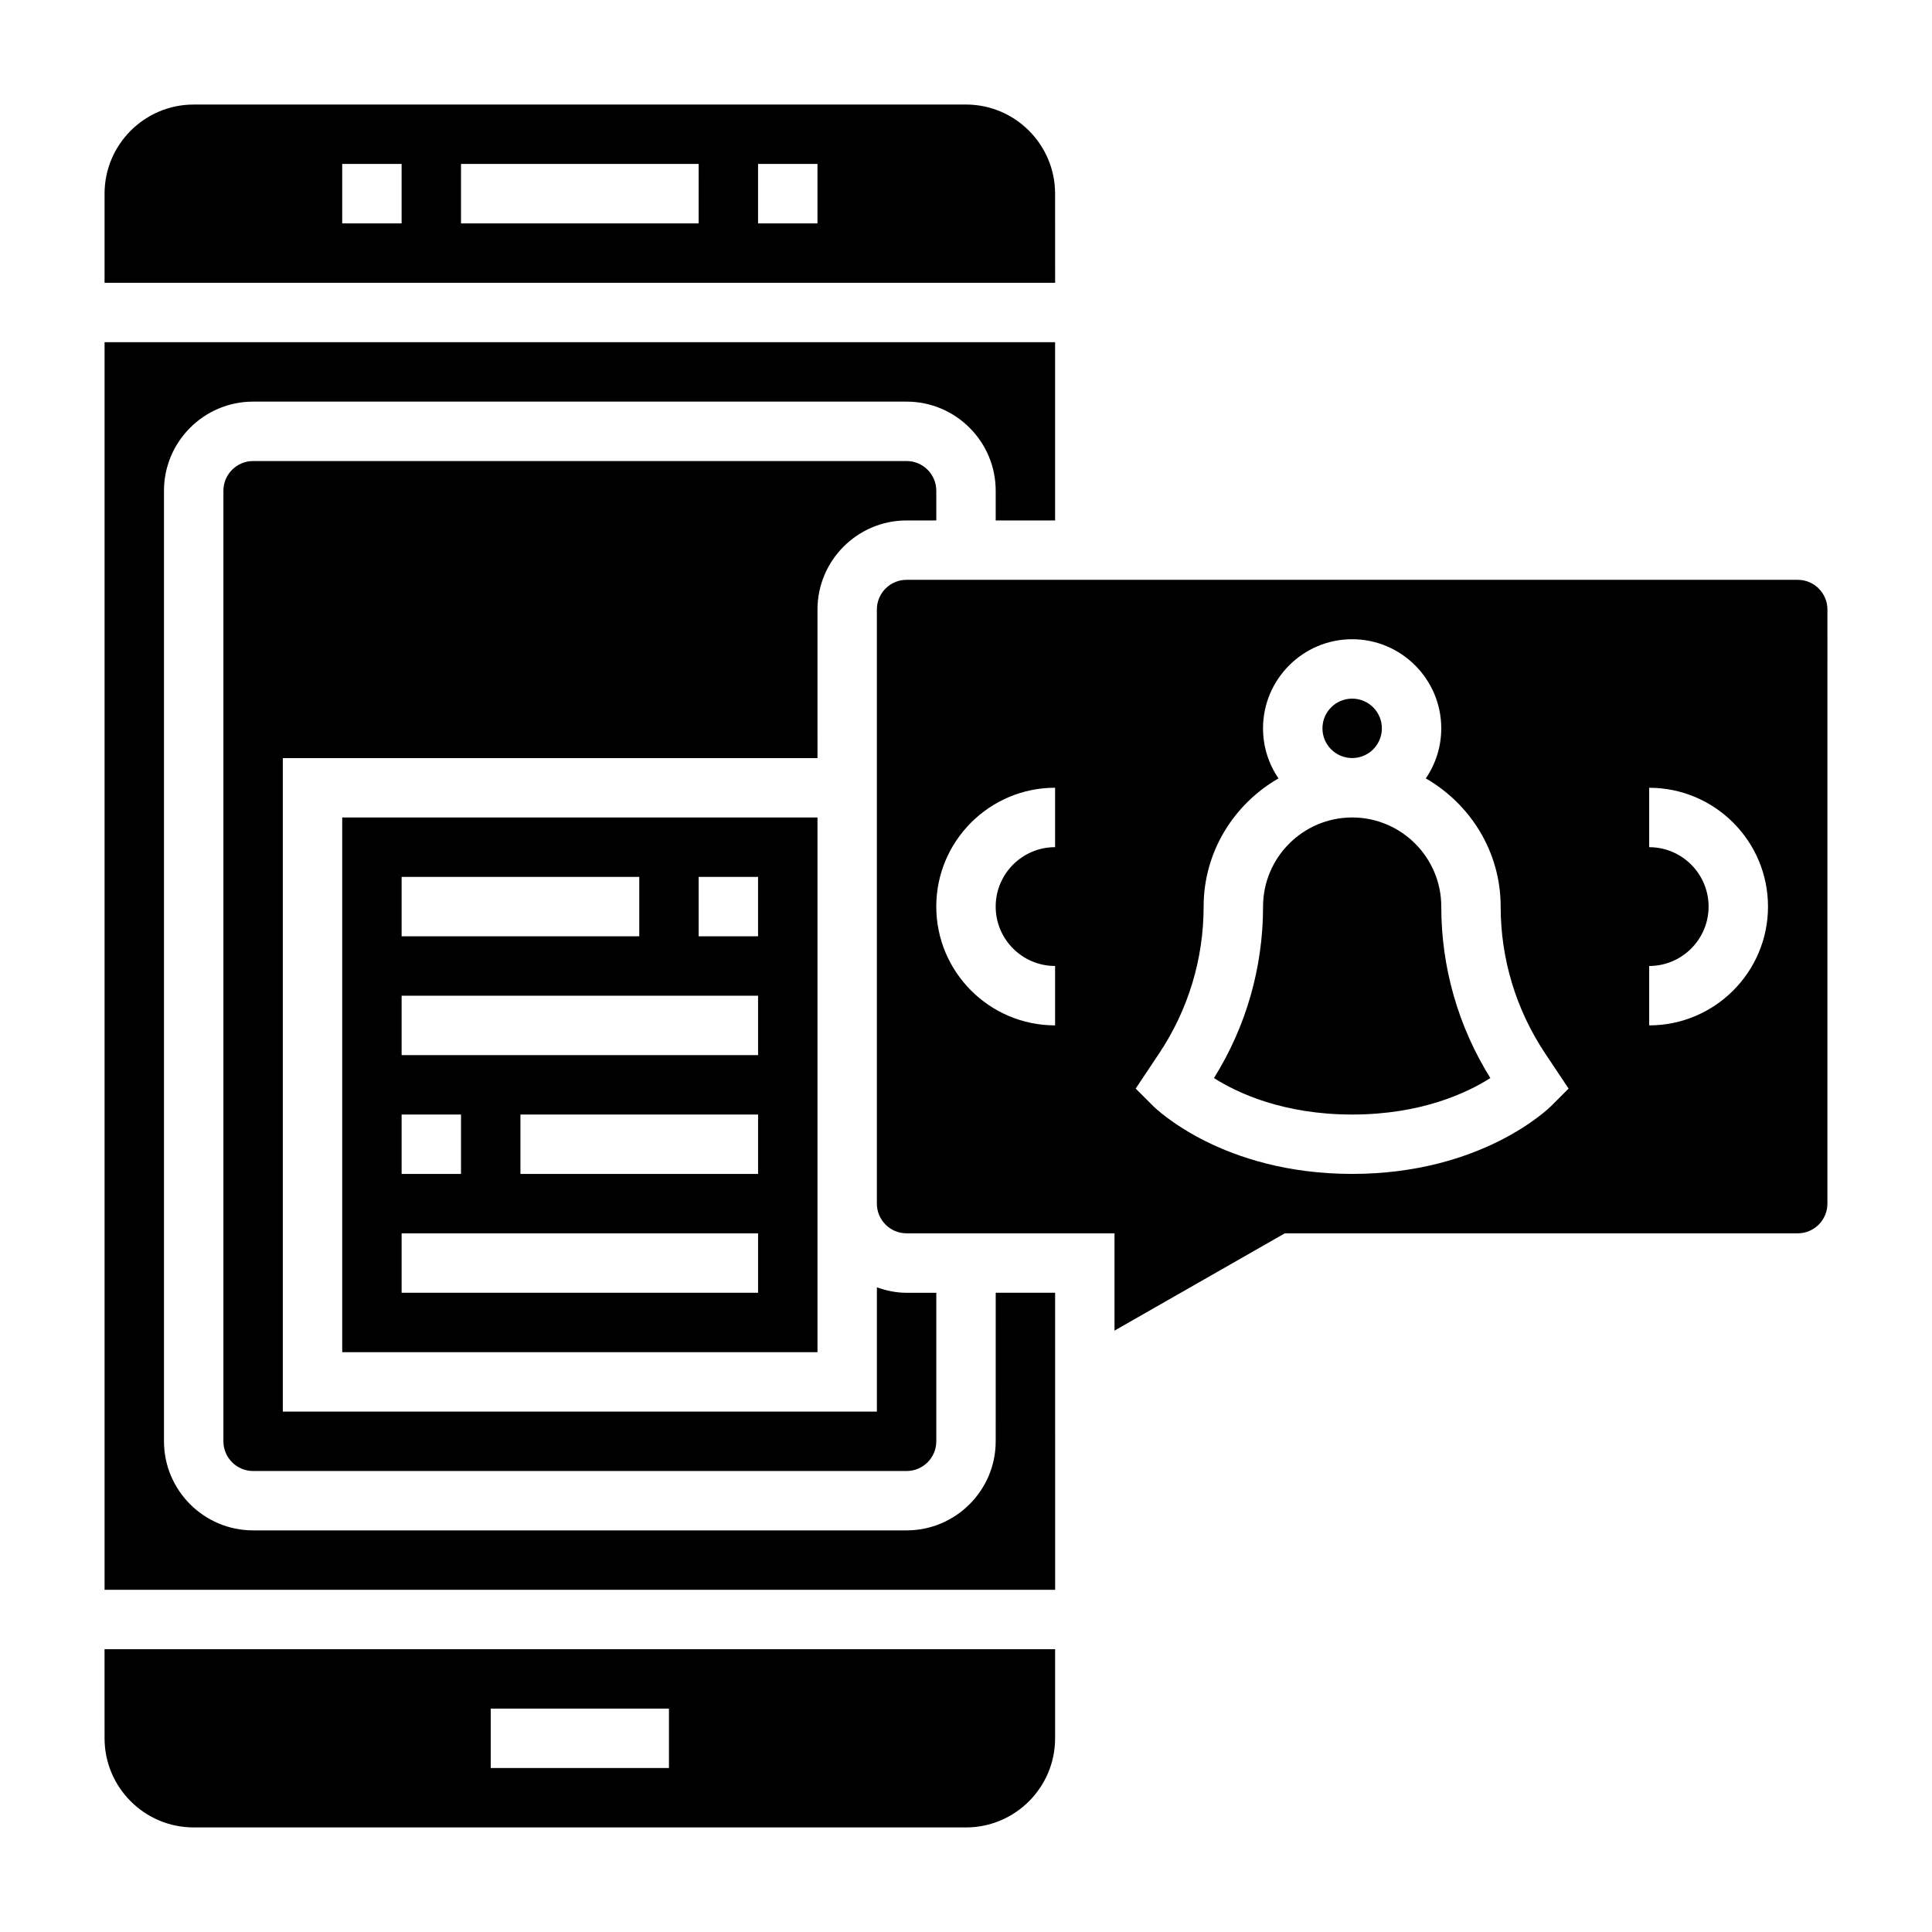
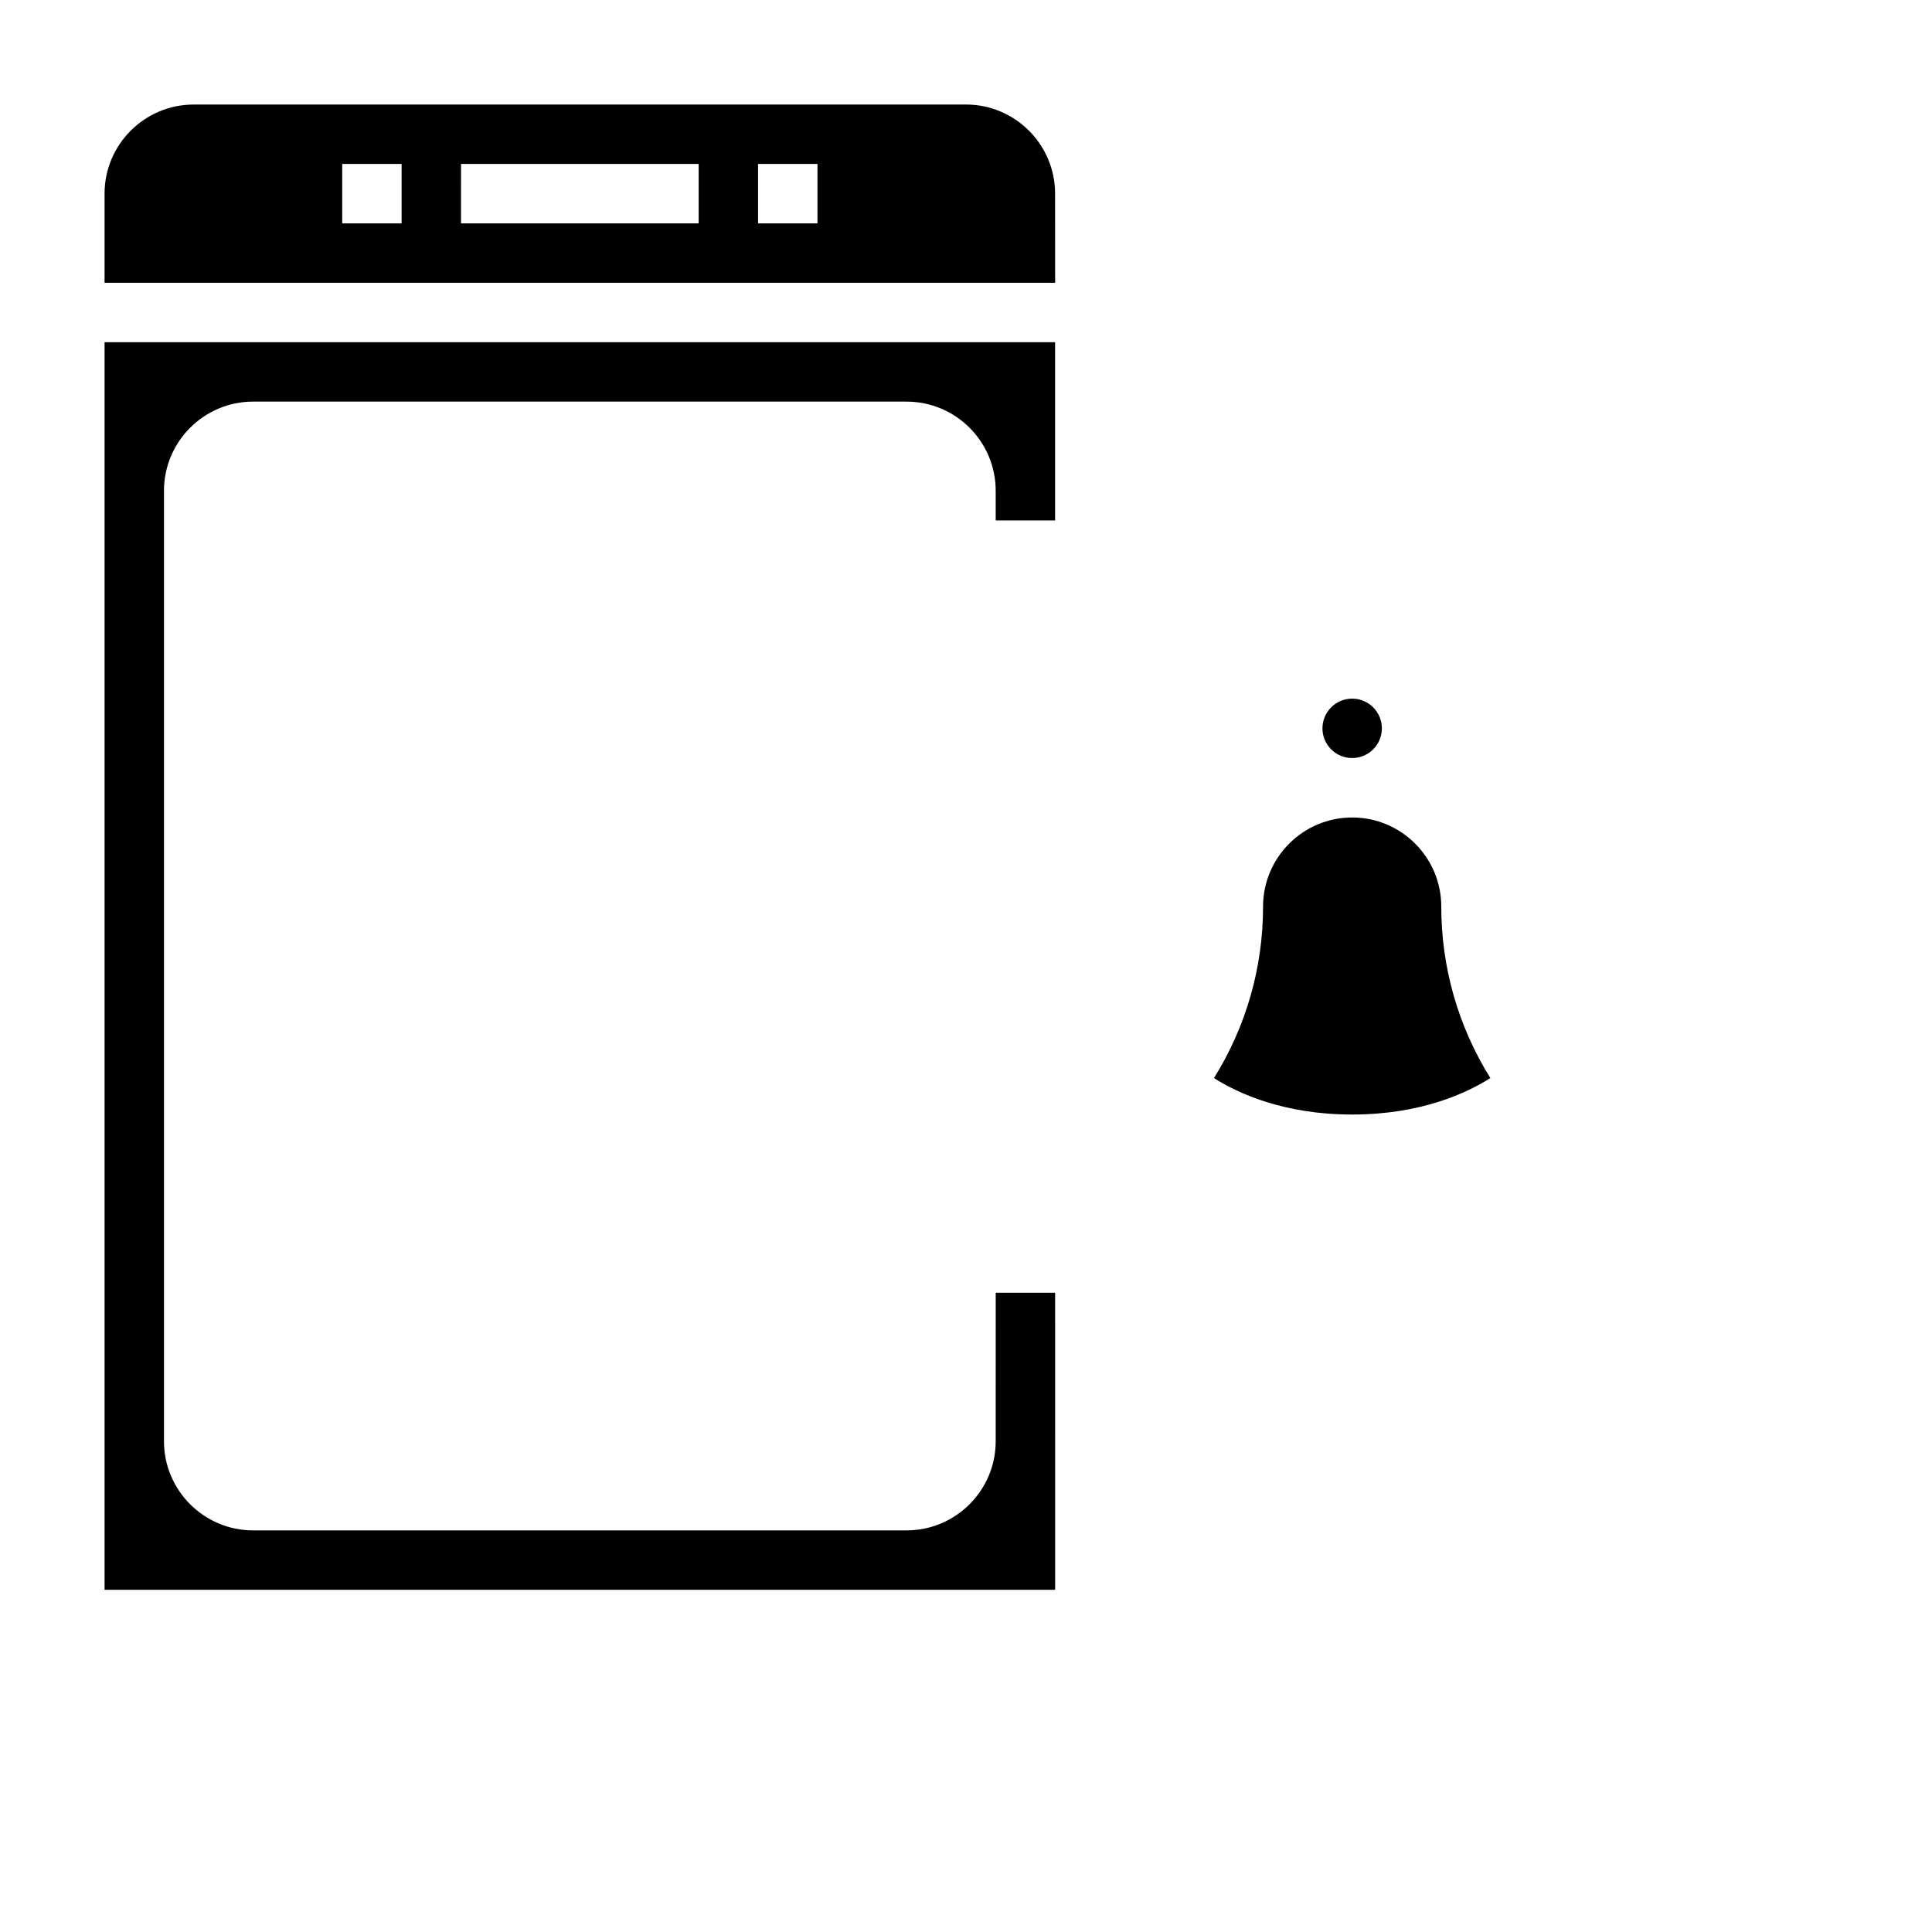
<svg xmlns="http://www.w3.org/2000/svg" fill="#000000" width="800px" height="800px" version="1.1" viewBox="144 144 512 512">
  <g>
-     <path d="m360.64 305.54c0-13.02 10.598-23.617 23.617-23.617h7.871v-7.871c0-4.344-3.527-7.871-7.871-7.871h-173.18c-4.344 0-7.871 3.527-7.871 7.871v251.91c0 4.344 3.527 7.871 7.871 7.871h173.18c4.344 0 7.871-3.527 7.871-7.871v-39.359h-7.871c-2.769 0-5.398-0.566-7.871-1.449v32.934h-157.44v-173.18h141.7z" />
    <path d="m407.87 525.95c0 13.02-10.598 23.617-23.617 23.617h-173.18c-13.02 0-23.617-10.598-23.617-23.617v-251.9c0-13.02 10.598-23.617 23.617-23.617h173.18c13.02 0 23.617 10.598 23.617 23.617v7.871h15.742v-47.23h-251.9v330.62h251.91v-41.531l-0.004-37.191h-15.742z" />
-     <path d="m171.71 604.67c0 13.02 10.598 23.617 23.617 23.617h204.67c13.02 0 23.617-10.598 23.617-23.617v-23.617h-251.91zm102.34-7.871h47.23v15.742h-47.23z" />
    <path d="m423.61 195.32c0-13.02-10.598-23.617-23.617-23.617l-204.67 0.004c-13.02 0-23.613 10.594-23.613 23.613v23.617h251.91zm-173.18 7.875h-15.742v-15.746h15.742zm78.719 0h-62.977l0.004-15.746h62.977zm31.488 0h-15.742v-15.746h15.742z" />
-     <path d="m360.64 502.34v-141.7h-125.95v141.7zm-15.742-47.234h-62.977v-15.742h62.977zm-15.746-78.719h15.742v15.742h-15.742zm-78.719 0h62.977v15.742h-62.977zm0 31.488h94.465v15.742h-94.465zm0 31.488h15.742v15.742h-15.742zm0 31.488h94.465v15.742h-94.465z" />
-     <path d="m620.41 297.66h-236.16c-4.344 0-7.871 3.527-7.871 7.871v157.44c0 4.344 3.527 7.871 7.871 7.871h55.105v25.785l45.137-25.785h135.92c4.344 0 7.871-3.527 7.871-7.871l0.004-157.44c0-4.348-3.527-7.871-7.875-7.871zm-196.8 70.848c-8.684 0-15.742 7.062-15.742 15.742 0 8.684 7.062 15.742 15.742 15.742v15.742c-17.367 0-31.488-14.121-31.488-31.488s14.121-31.488 31.488-31.488zm131.52 68.539c-0.742 0.742-18.445 18.051-52.797 18.051-34.352 0-52.059-17.312-52.797-18.051l-4.566-4.566 6.227-9.336c7.699-11.555 11.777-25.008 11.777-38.895 0-14.562 8.047-27.168 19.836-33.969-2.582-3.785-4.094-8.352-4.094-13.262 0-13.02 10.598-23.617 23.617-23.617 13.02 0 23.617 10.598 23.617 23.617 0 4.914-1.512 9.477-4.094 13.266 11.789 6.801 19.836 19.402 19.836 33.965 0 13.887 4.078 27.34 11.777 38.895l6.227 9.336zm25.922-21.309v-15.742c8.684 0 15.742-7.062 15.742-15.742 0-8.684-7.062-15.742-15.742-15.742v-15.742c17.367 0 31.488 14.121 31.488 31.488 0 17.359-14.121 31.48-31.488 31.48z" />
    <path d="m502.34 360.64c-13.02 0-23.617 10.598-23.617 23.617 0 16.137-4.488 31.797-13.012 45.445 6.273 3.977 18.418 9.66 36.629 9.66 18.199 0 30.34-5.676 36.621-9.668-8.52-13.648-13.008-29.301-13.008-45.438 0-13.02-10.594-23.617-23.613-23.617z" />
    <path d="m510.21 337.02c0 4.348-3.523 7.871-7.871 7.871-4.348 0-7.875-3.523-7.875-7.871 0-4.348 3.527-7.875 7.875-7.875 4.348 0 7.871 3.527 7.871 7.875" />
  </g>
</svg>